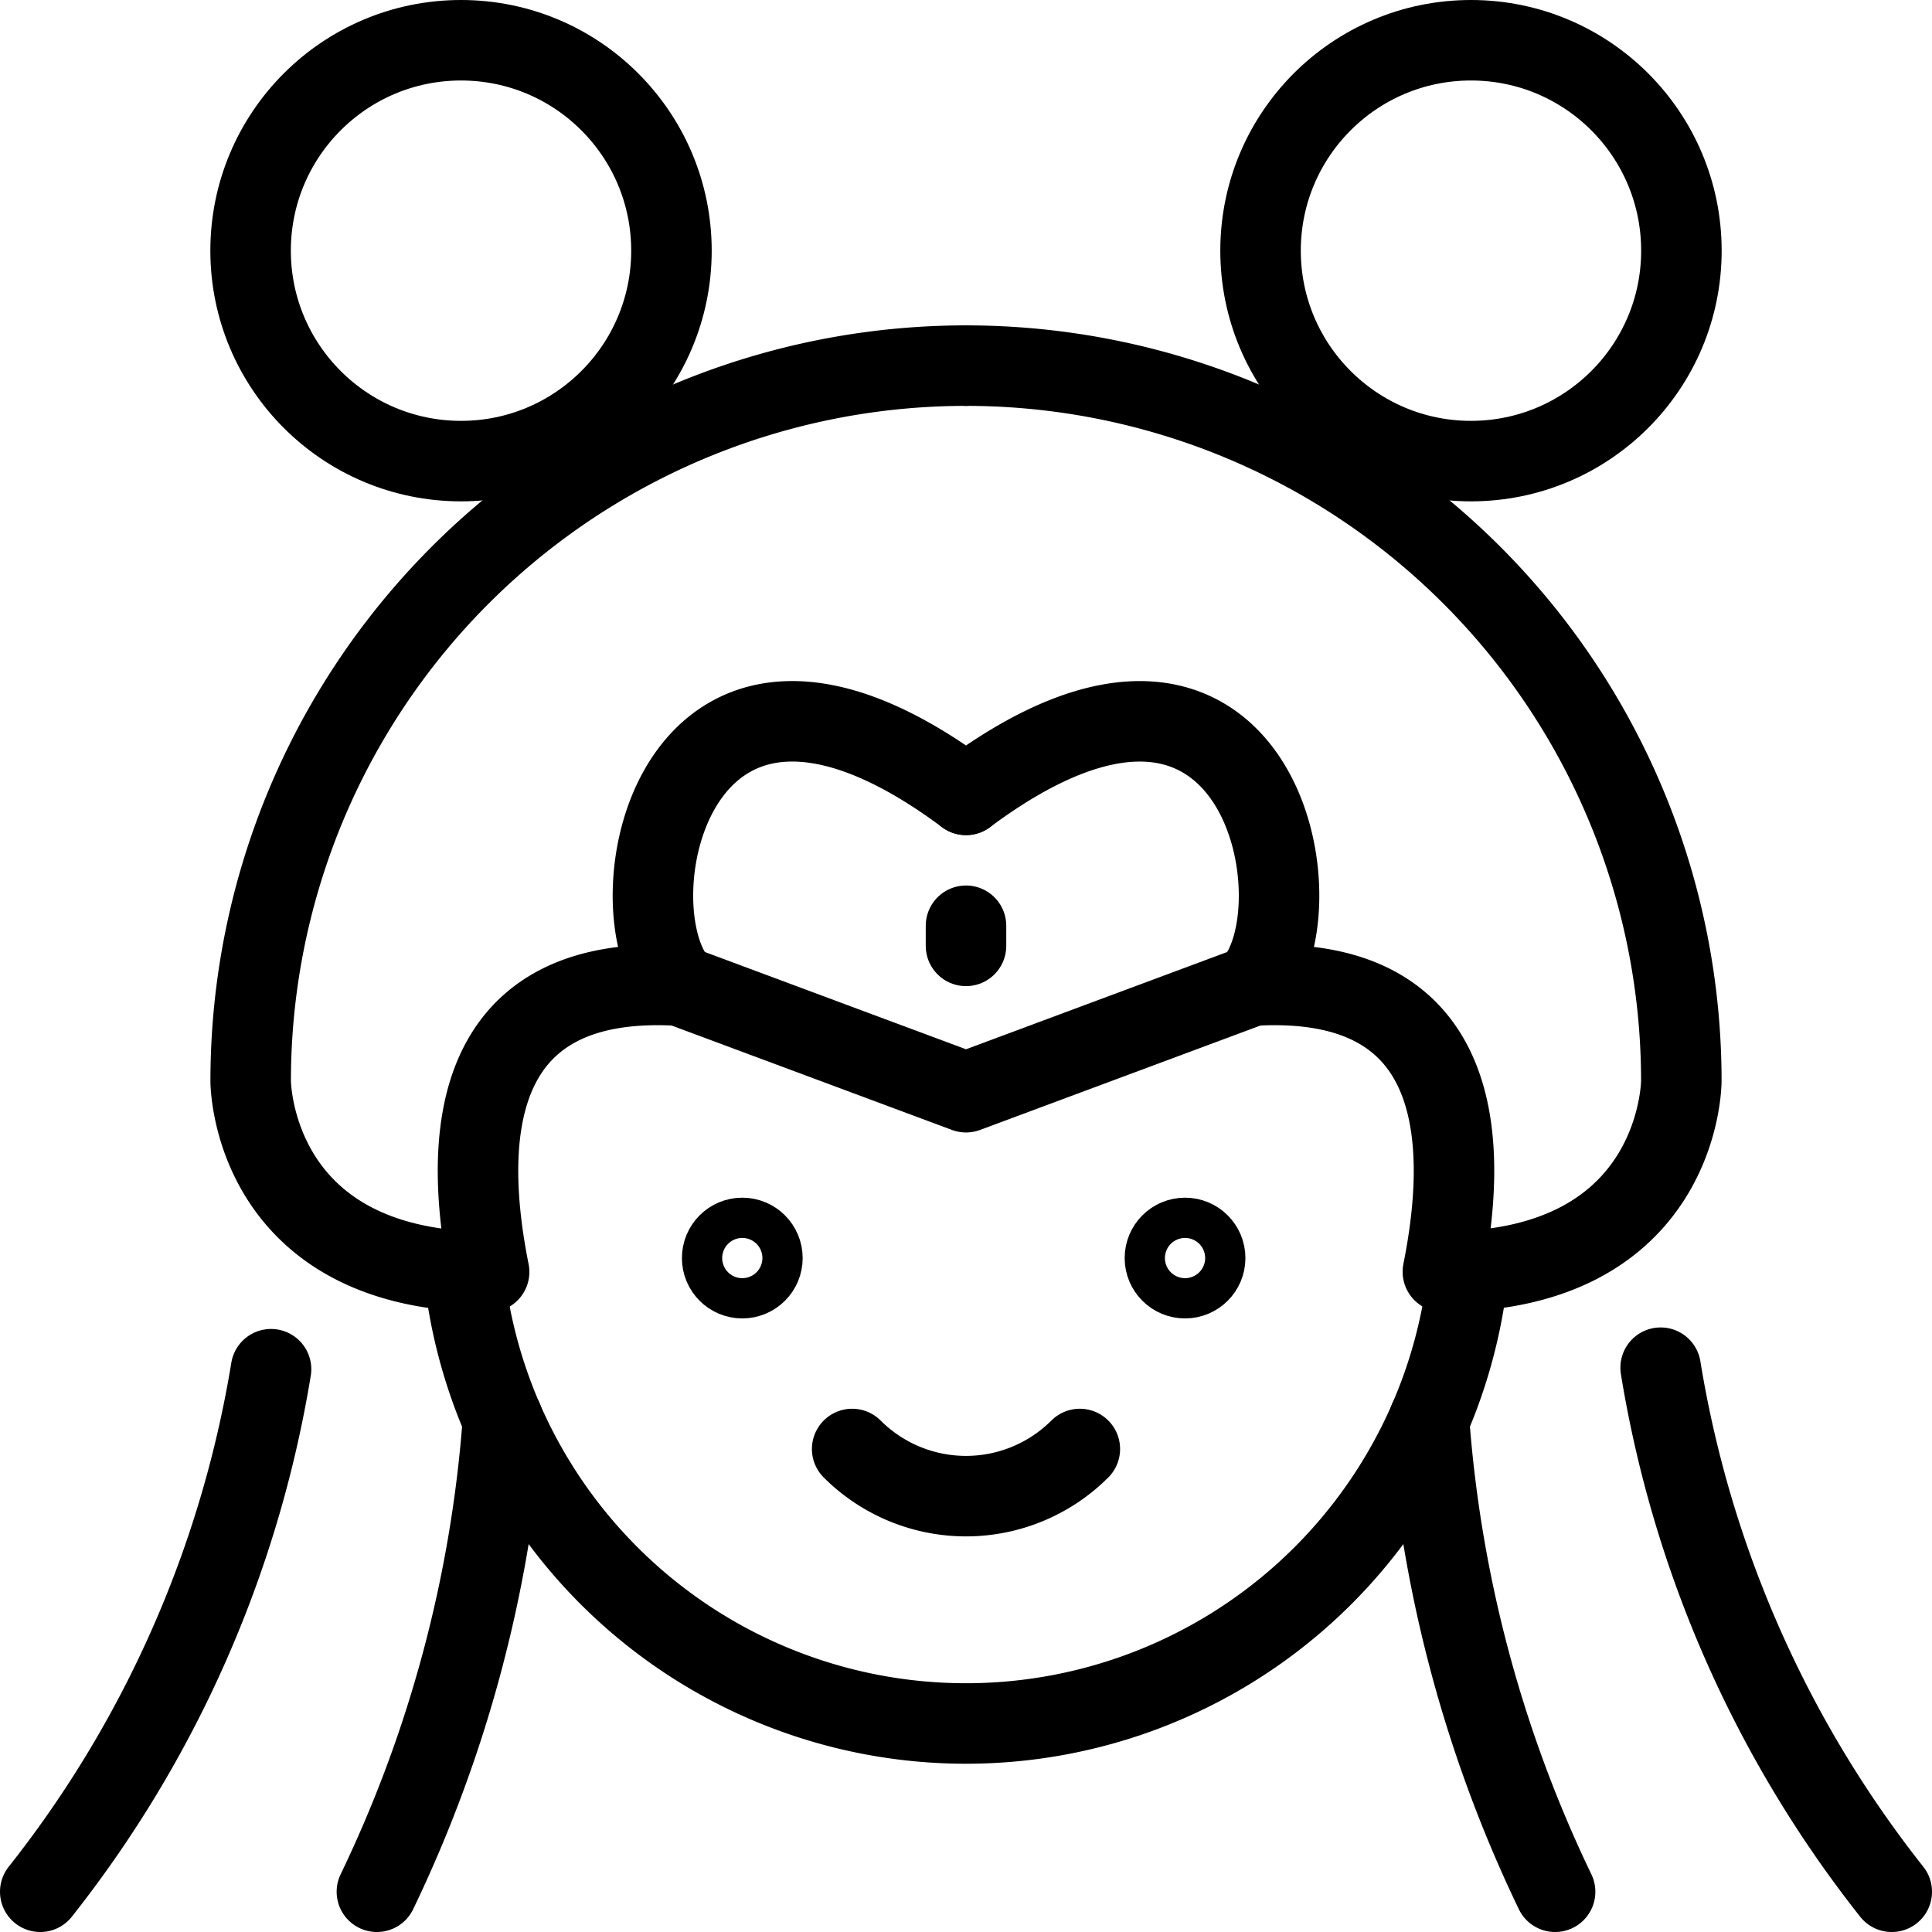
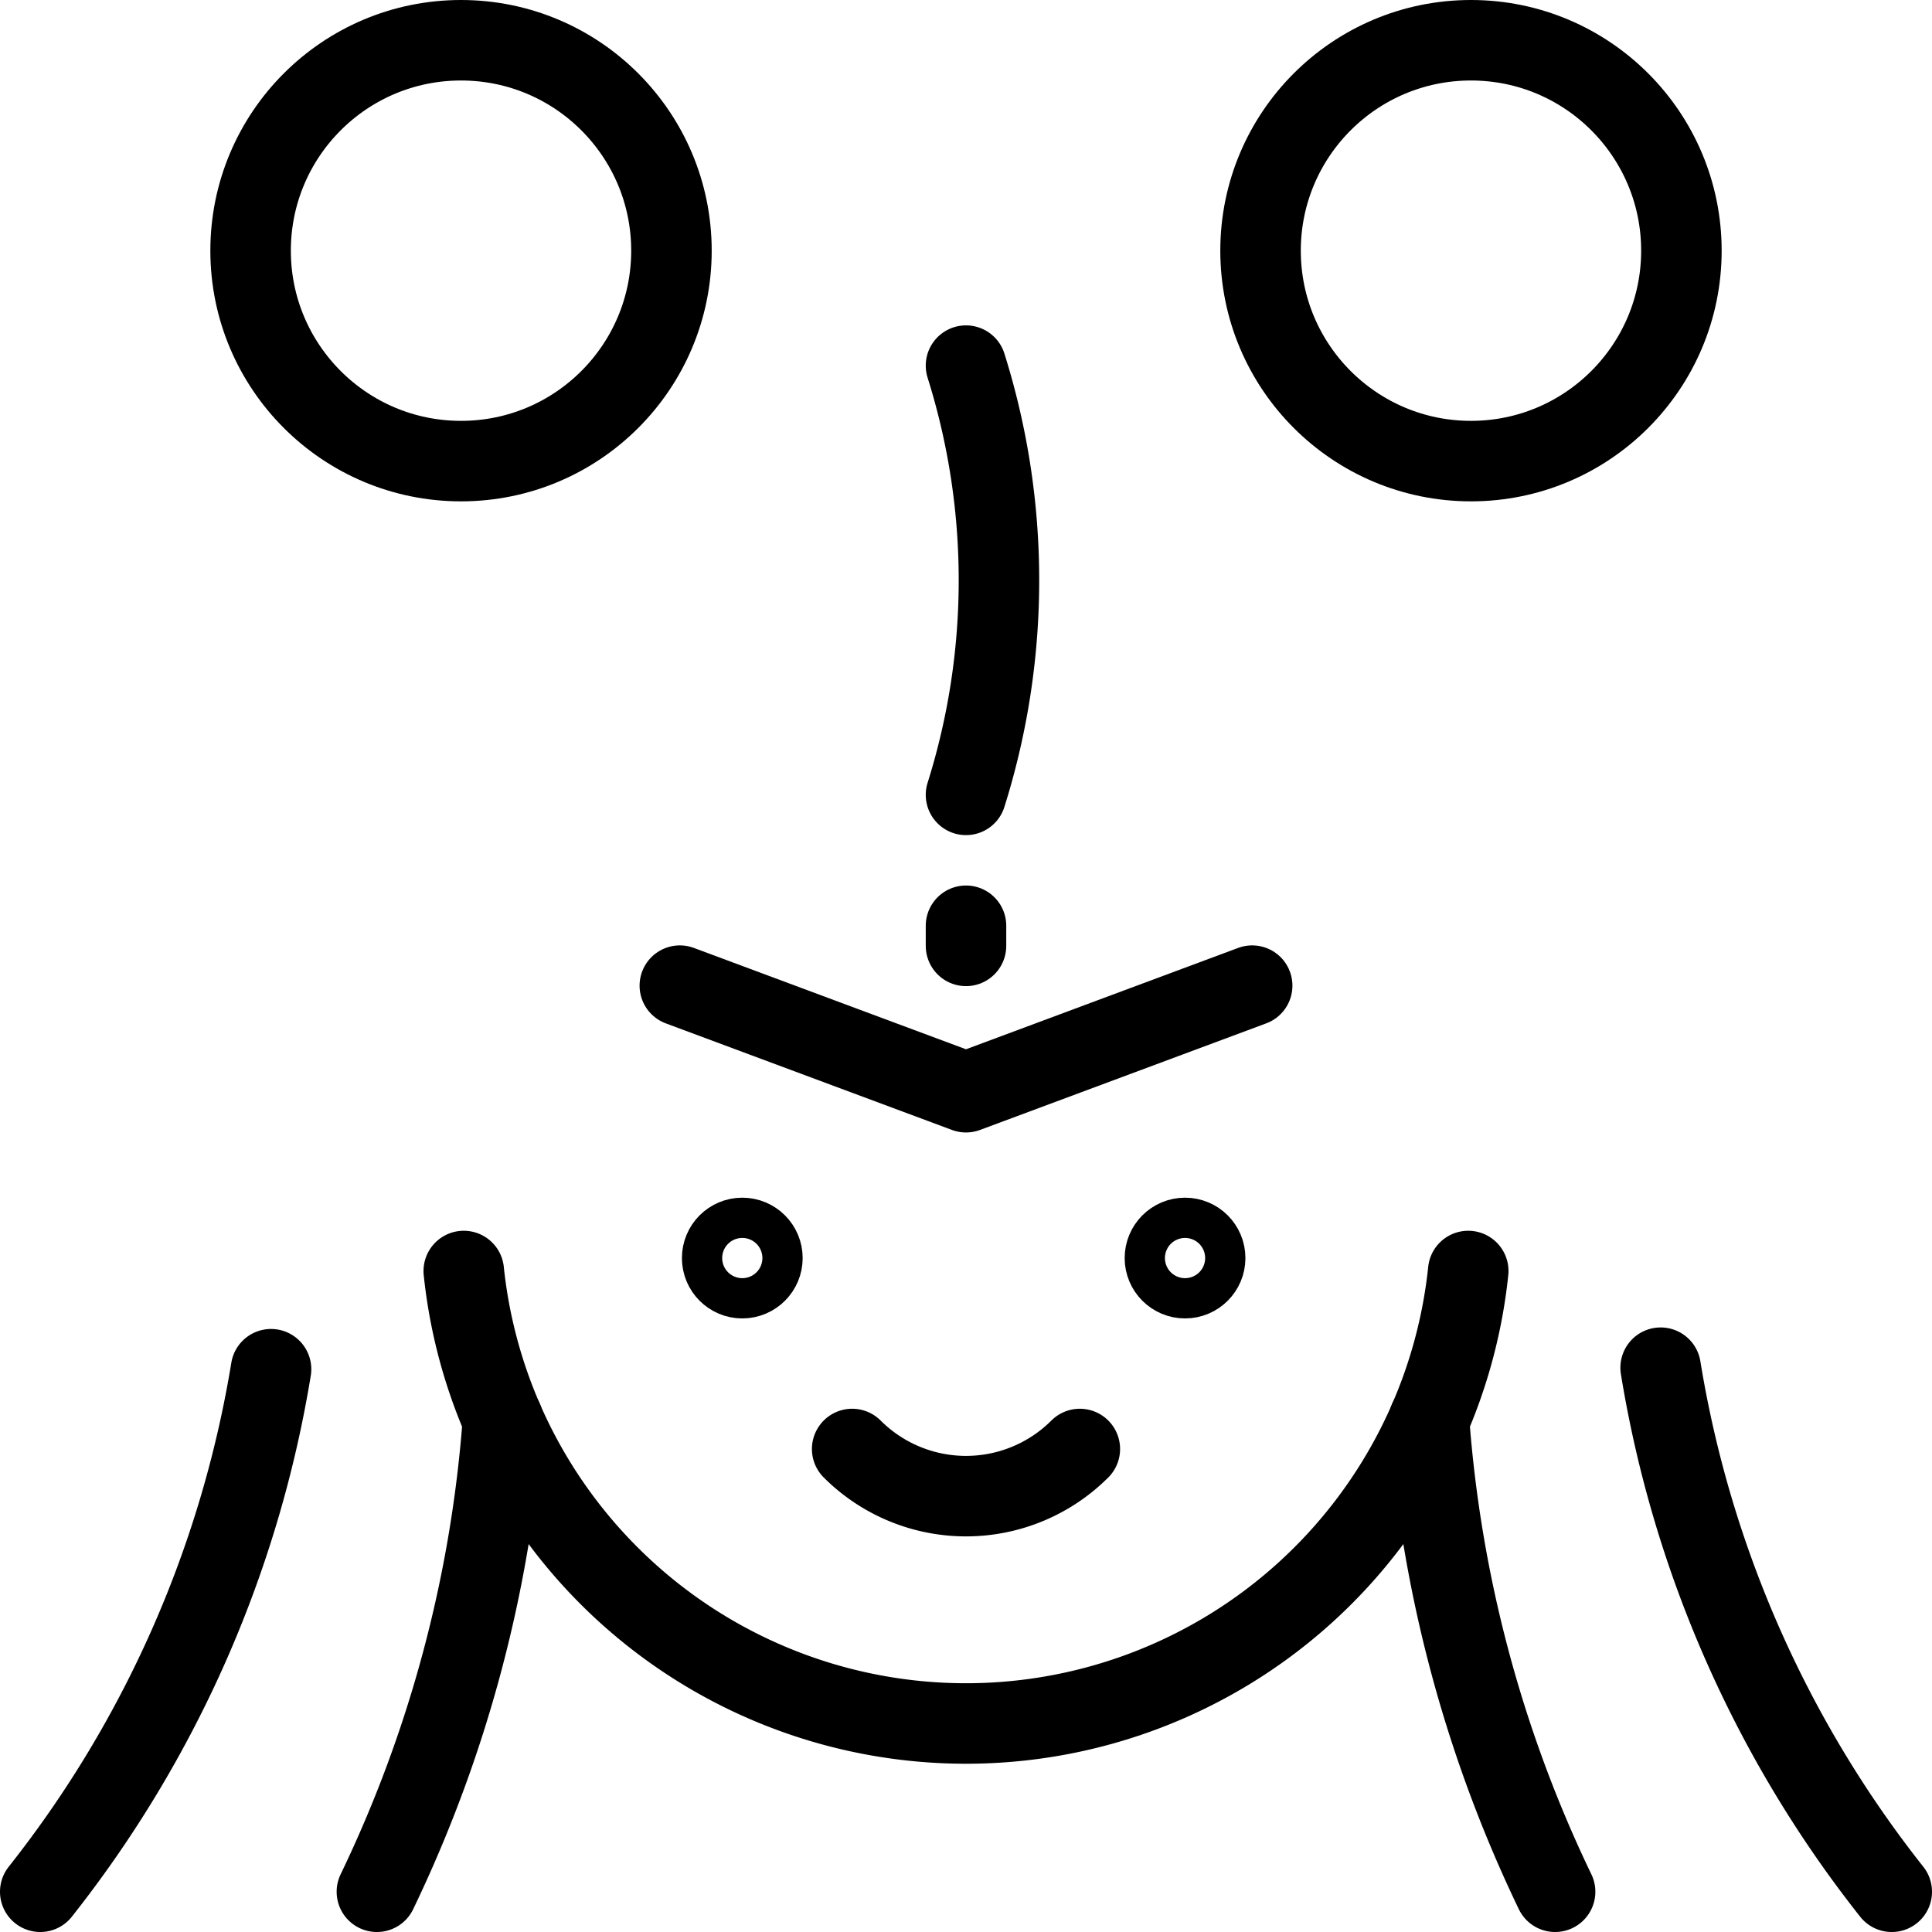
<svg xmlns="http://www.w3.org/2000/svg" viewBox="0 0 24 24">
  <g transform="matrix(1,0,0,1,0,0)">
    <defs>
      <style>.a{fill:none;stroke:#000000;stroke-linecap:round;stroke-linejoin:round;}</style>
    </defs>
    <path class="a" d="M18.239,15.789a6.273,6.273,0,0,1-12.478,0" />
    <circle class="a" cx="5.727" cy="3.114" r="2.614" />
    <circle class="a" cx="18.273" cy="3.114" r="2.614" />
-     <path class="a" d="M12,9.874C8.341,7.148,7.557,11.3,8.445,12.244,5.727,12.079,5.778,14.31,6.076,15.8c-2.962,0-2.962-2.369-2.962-2.369A8.886,8.886,0,0,1,12,4.542" />
-     <path class="a" d="M12,9.874c3.659-2.726,4.443,1.428,3.555,2.37,2.718-.165,2.667,2.066,2.369,3.554,2.962,0,2.962-2.369,2.962-2.369A8.886,8.886,0,0,0,12,4.542" />
+     <path class="a" d="M12,9.874A8.886,8.886,0,0,0,12,4.542" />
    <polyline class="a" points="8.445 12.244 12 13.568 15.555 12.244" />
    <path class="a" d="M.5,23.5a14.146,14.146,0,0,0,2.867-6.491" />
    <path class="a" d="M6.248,17.638A16.267,16.267,0,0,1,4.682,23.5" />
    <path class="a" d="M23.5,23.5a14.163,14.163,0,0,1-2.871-6.51" />
    <path class="a" d="M17.752,17.638A16.267,16.267,0,0,0,19.318,23.5" />
    <circle class="a" cx="9.221" cy="15.628" r="0.25" />
    <circle class="a" cx="14.721" cy="15.628" r="0.25" />
    <line class="a" x1="12" y1="11.5" x2="12" y2="11.75" />
    <path class="a" d="M13.414,18a2,2,0,0,1-2.828,0" />
  </g>
</svg>